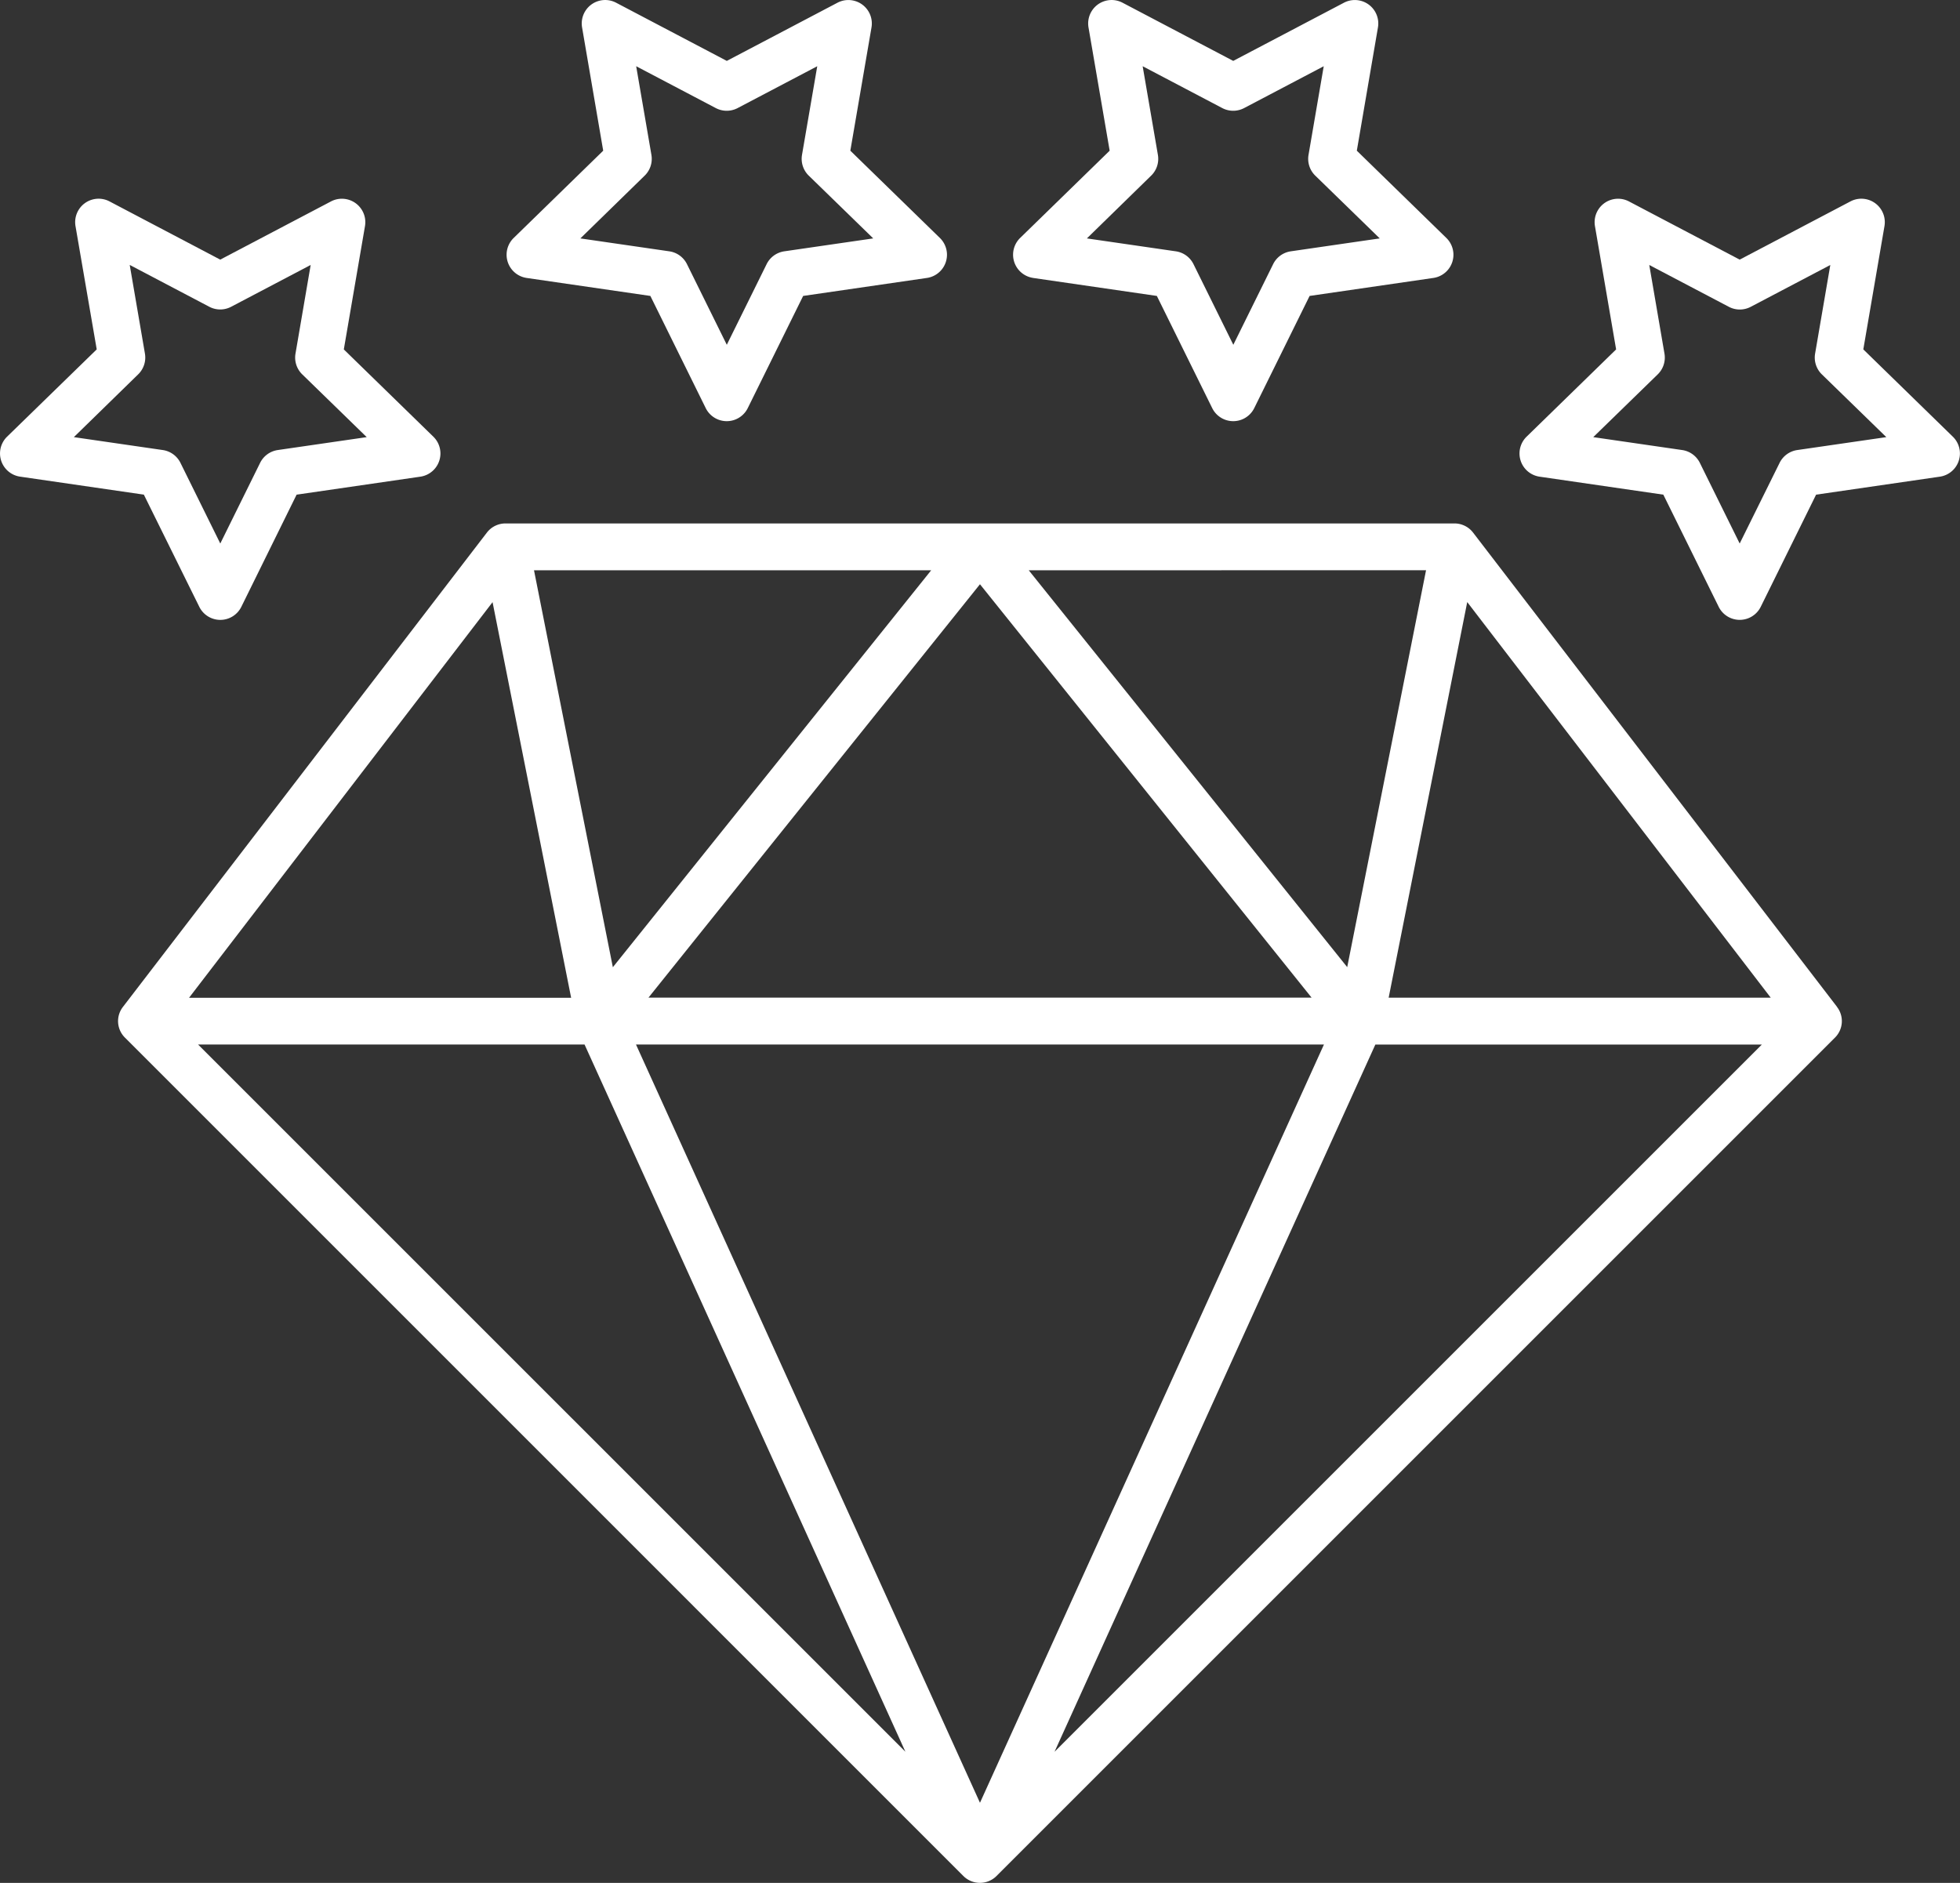
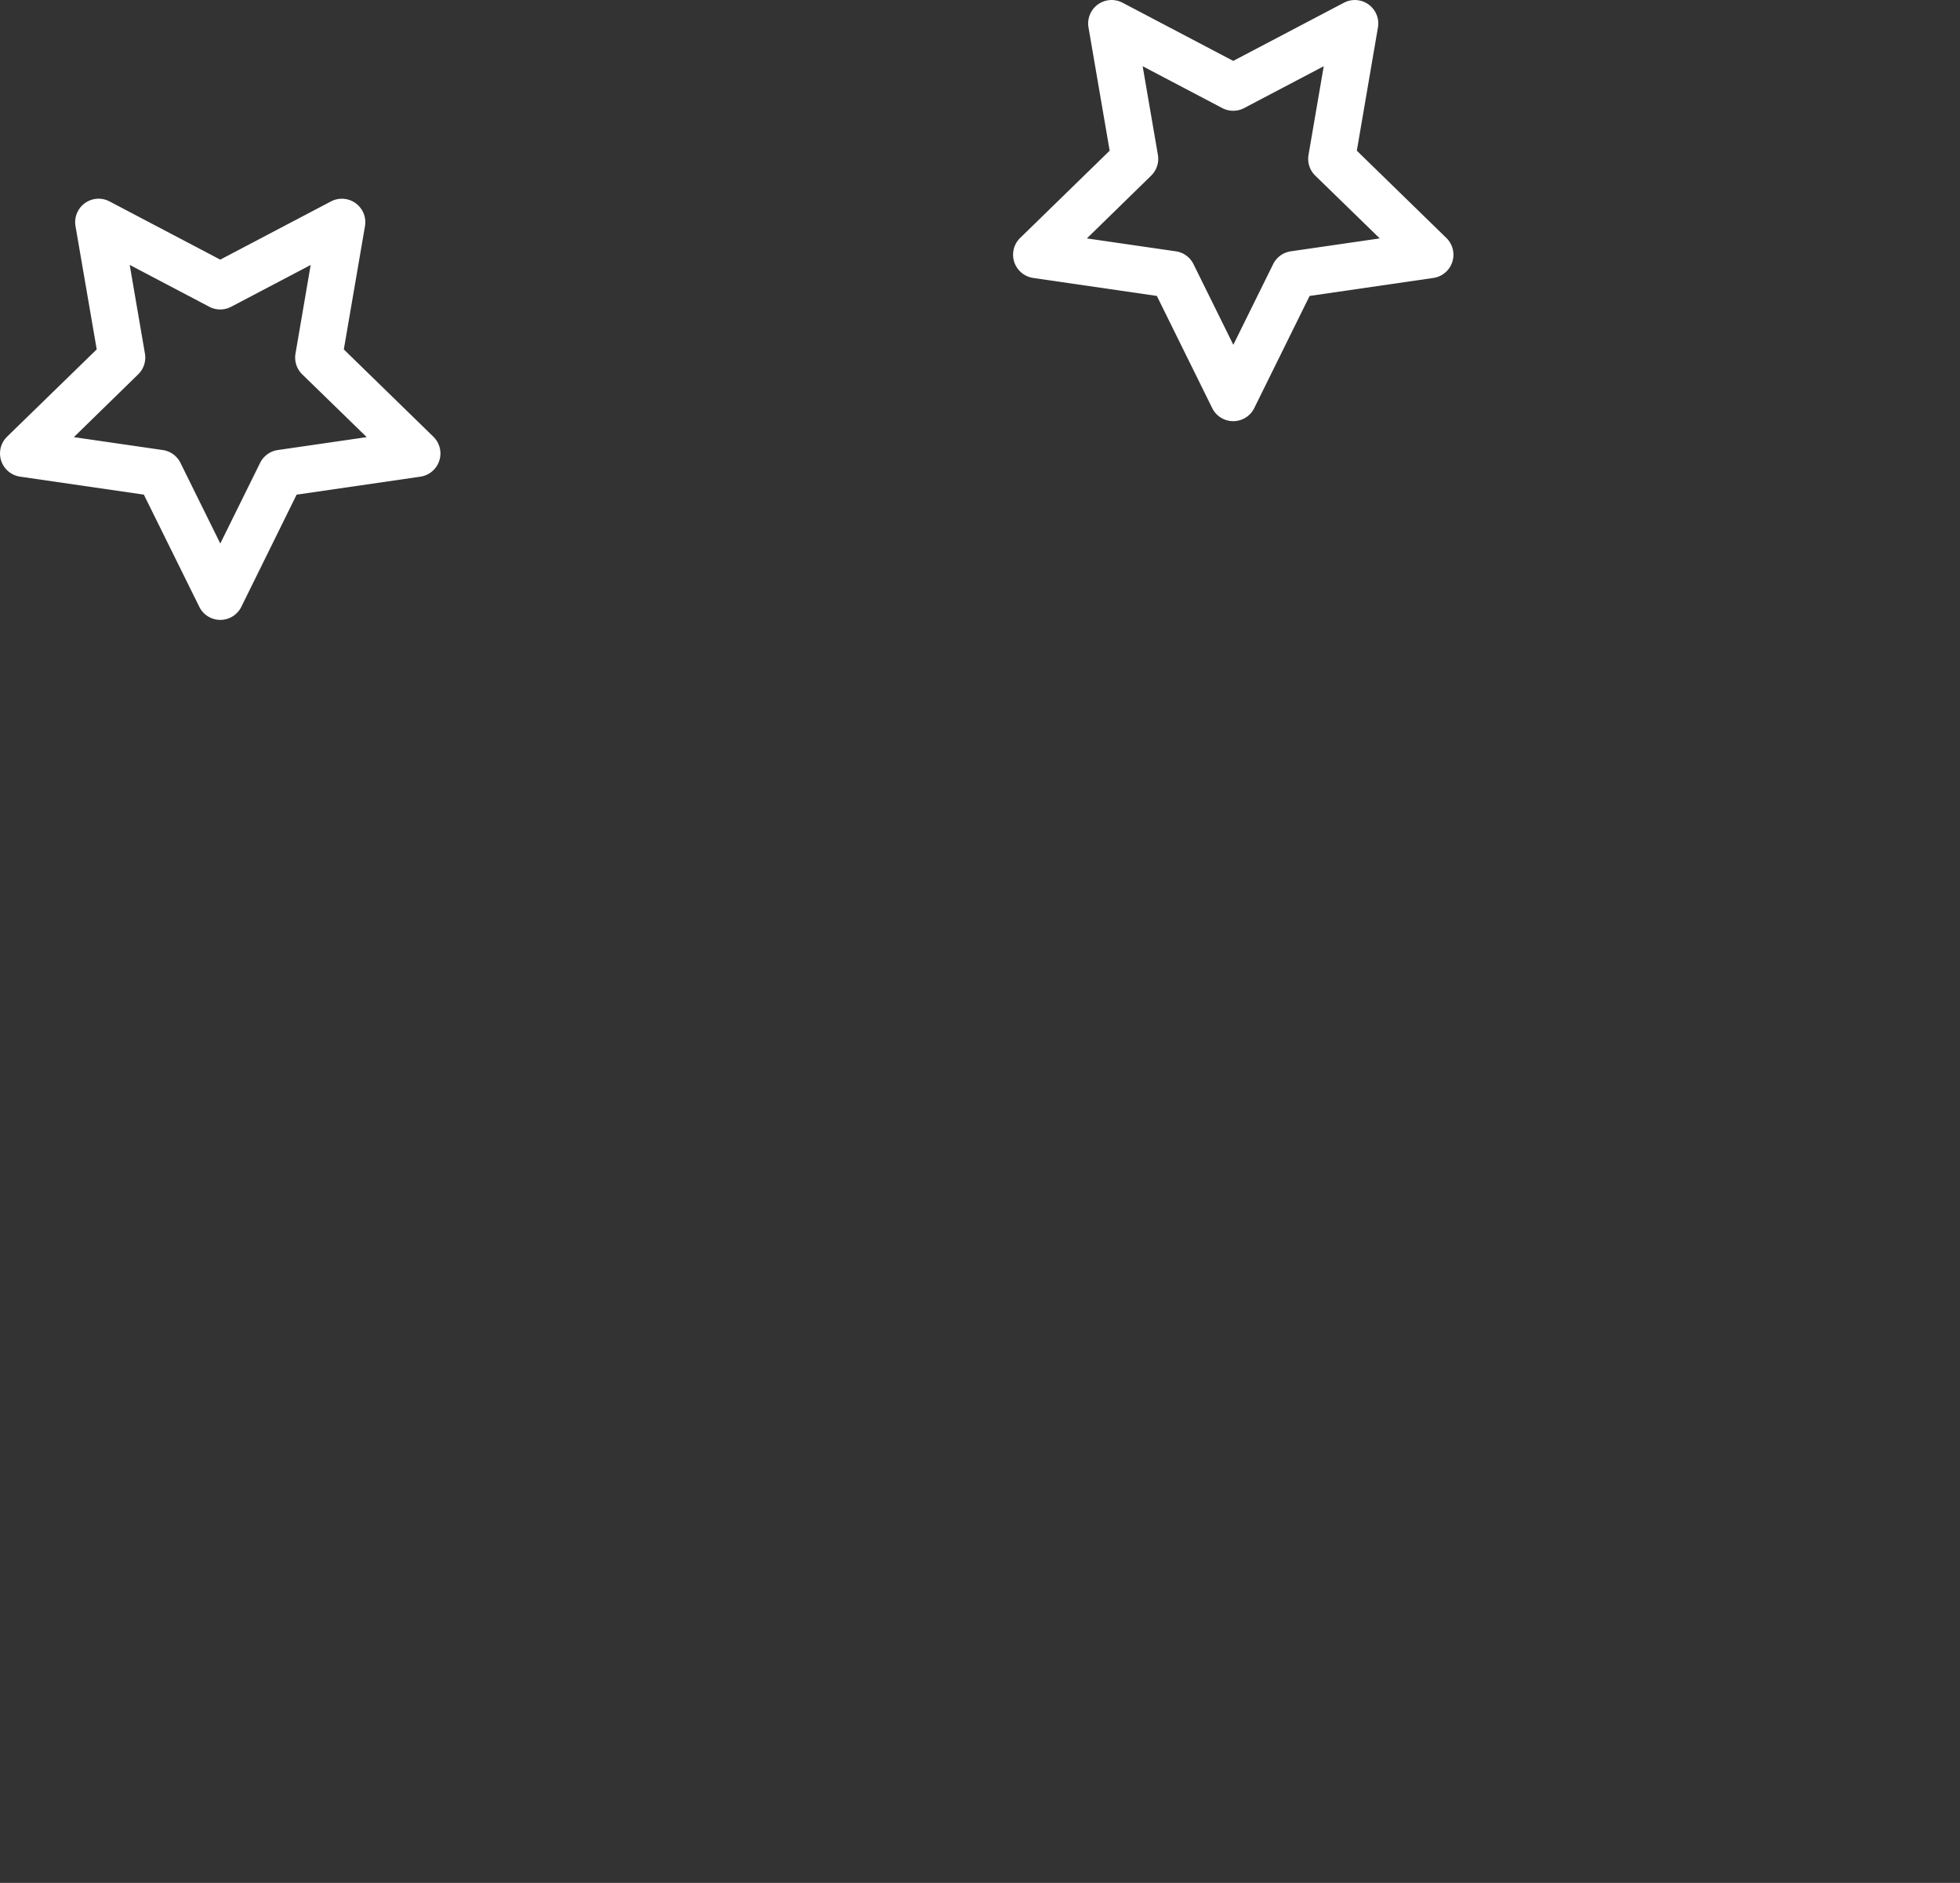
<svg xmlns="http://www.w3.org/2000/svg" width="66.874" height="64.249" viewBox="0 0 66.874 64.249">
  <rect x="0" y="0" width="66.874" height="64.249" fill="#333333" stroke="none" />
  <g id="diamond" transform="translate(-5 -14.851)">
-     <path id="Trazado_1194" data-name="Trazado 1194" d="M93.9,165.427h0L81.482,149.244a.8.8,0,0,0-.634-.313H48.467a.8.8,0,0,0-.634.313L35.417,165.426h0a.792.792,0,0,0,.068,1.051l28.606,28.607a.8.8,0,0,0,1.13,0l28.607-28.607a.792.792,0,0,0,.068-1.051Zm-14.023-14.9-2.69,13.544L66.322,150.53Zm-3.906,14.584H53.347l11.31-14.105ZM62.992,150.53,52.131,164.074l-2.69-13.544Zm-14.965,1.087,2.681,13.5H37.671ZM37.98,166.712H51.166l10.947,24.132Zm26.677,25.873L52.921,166.712H76.393Zm2.544-1.74,10.946-24.132H91.334Zm11.4-25.731,2.681-13.5,10.356,13.5Z" transform="translate(-26.221 -116.219)" fill="#fff" />
-     <path id="Trazado_1195" data-name="Trazado 1195" d="M135.413,24.335l4.224.614,1.889,3.828a.8.8,0,0,0,1.434,0l1.89-3.828,4.224-.614a.8.8,0,0,0,.443-1.363l-3.057-2.979.722-4.207a.8.8,0,0,0-1.159-.843l-3.778,1.986-3.778-1.986a.8.8,0,0,0-1.16.843l.721,4.207-3.056,2.979a.8.8,0,0,0,.443,1.363Zm4.03-3.491a.8.8,0,0,0,.23-.708l-.52-3.025,2.717,1.428a.8.8,0,0,0,.744,0l2.717-1.428-.52,3.025a.8.8,0,0,0,.23.708l2.2,2.142-3.037.441a.8.8,0,0,0-.6.437l-1.359,2.752-1.359-2.752a.8.8,0,0,0-.6-.437l-3.037-.441Z" transform="translate(-112.447 0)" fill="#fff" />
    <path id="Trazado_1196" data-name="Trazado 1196" d="M11.8,79.677a.8.8,0,0,0,.717.446h0a.8.8,0,0,0,.717-.446L15.12,75.85l4.224-.614a.8.8,0,0,0,.443-1.363l-3.056-2.979.722-4.207a.8.8,0,0,0-1.16-.843L12.514,67.83,8.736,65.843a.8.8,0,0,0-1.16.843L8.3,70.893,5.241,73.872a.8.8,0,0,0,.443,1.363l4.224.614ZM9.715,71.744a.8.8,0,0,0,.23-.708l-.519-3.025,2.716,1.428a.8.8,0,0,0,.744,0L15.6,68.012l-.518,3.025a.8.8,0,0,0,.23.708l2.2,2.142-3.037.441a.8.8,0,0,0-.6.437l-1.359,2.752-1.359-2.752a.8.8,0,0,0-.6-.437l-3.037-.441Z" transform="translate(0 -44.12)" fill="#fff" />
    <path id="Trazado_1197" data-name="Trazado 1197" d="M265.141,24.335l4.224.614,1.889,3.828a.8.8,0,0,0,1.434,0l1.889-3.828,4.224-.614a.8.8,0,0,0,.443-1.363l-3.056-2.979.721-4.207a.8.8,0,0,0-1.159-.843l-3.779,1.986-3.778-1.986a.8.8,0,0,0-1.16.843l.722,4.207L264.7,22.971a.8.8,0,0,0,.443,1.363Zm4.03-3.491a.8.8,0,0,0,.23-.708l-.52-3.025,2.717,1.428a.8.8,0,0,0,.744,0l2.717-1.428-.519,3.025a.8.8,0,0,0,.23.708l2.2,2.142-3.037.441a.8.8,0,0,0-.6.437l-1.359,2.752-1.359-2.752a.8.8,0,0,0-.6-.437l-3.037-.441Z" transform="translate(-224.894)" fill="#fff" />
-     <path id="Trazado_1198" data-name="Trazado 1198" d="M405.918,70.893l.722-4.207a.8.8,0,0,0-1.16-.843L401.7,67.83l-3.778-1.986a.8.8,0,0,0-1.16.843l.722,4.207-3.056,2.979a.8.8,0,0,0,.443,1.363l4.224.614,1.889,3.827a.8.8,0,0,0,1.434,0l1.889-3.827,4.224-.614a.8.8,0,0,0,.443-1.363Zm-2.256,3.435a.8.8,0,0,0-.6.437L401.7,77.517l-1.359-2.752a.8.8,0,0,0-.6-.437l-3.037-.441,2.2-2.142a.8.8,0,0,0,.23-.707l-.519-3.025,2.717,1.428a.8.8,0,0,0,.744,0l2.716-1.428-.519,3.025a.8.8,0,0,0,.23.707l2.2,2.142Z" transform="translate(-337.343 -44.12)" fill="#fff" />
  </g>
</svg>